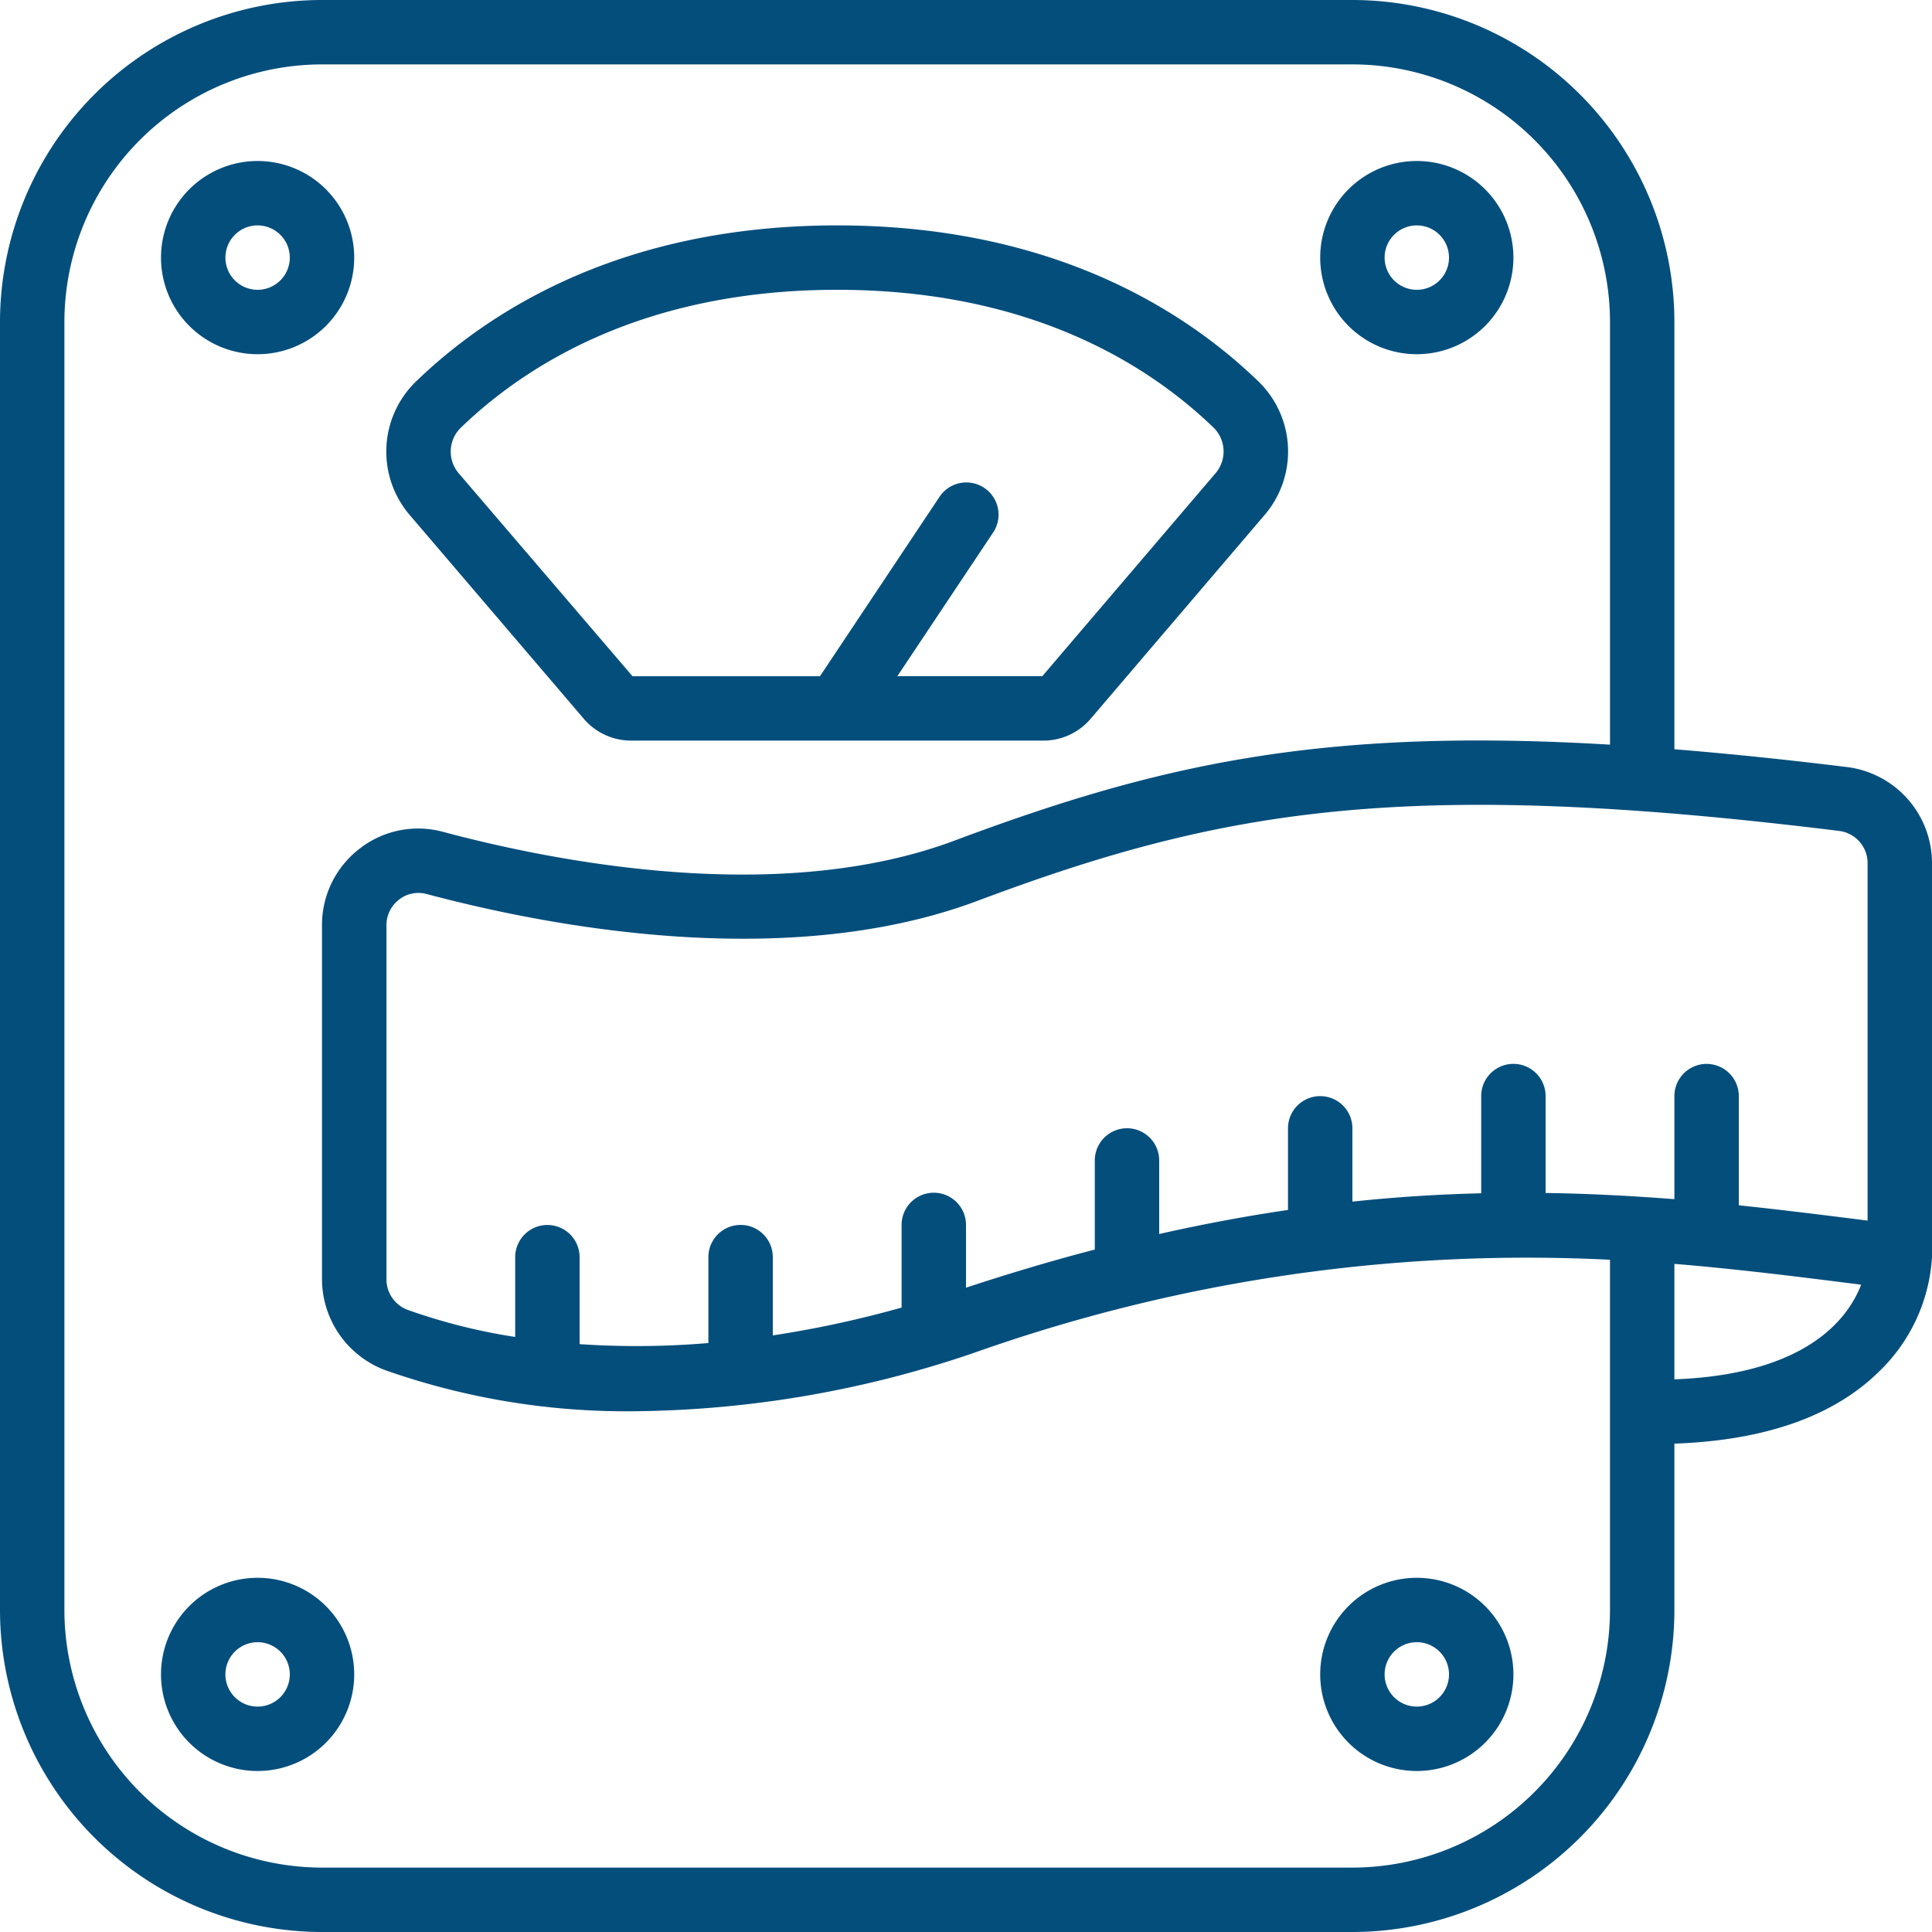
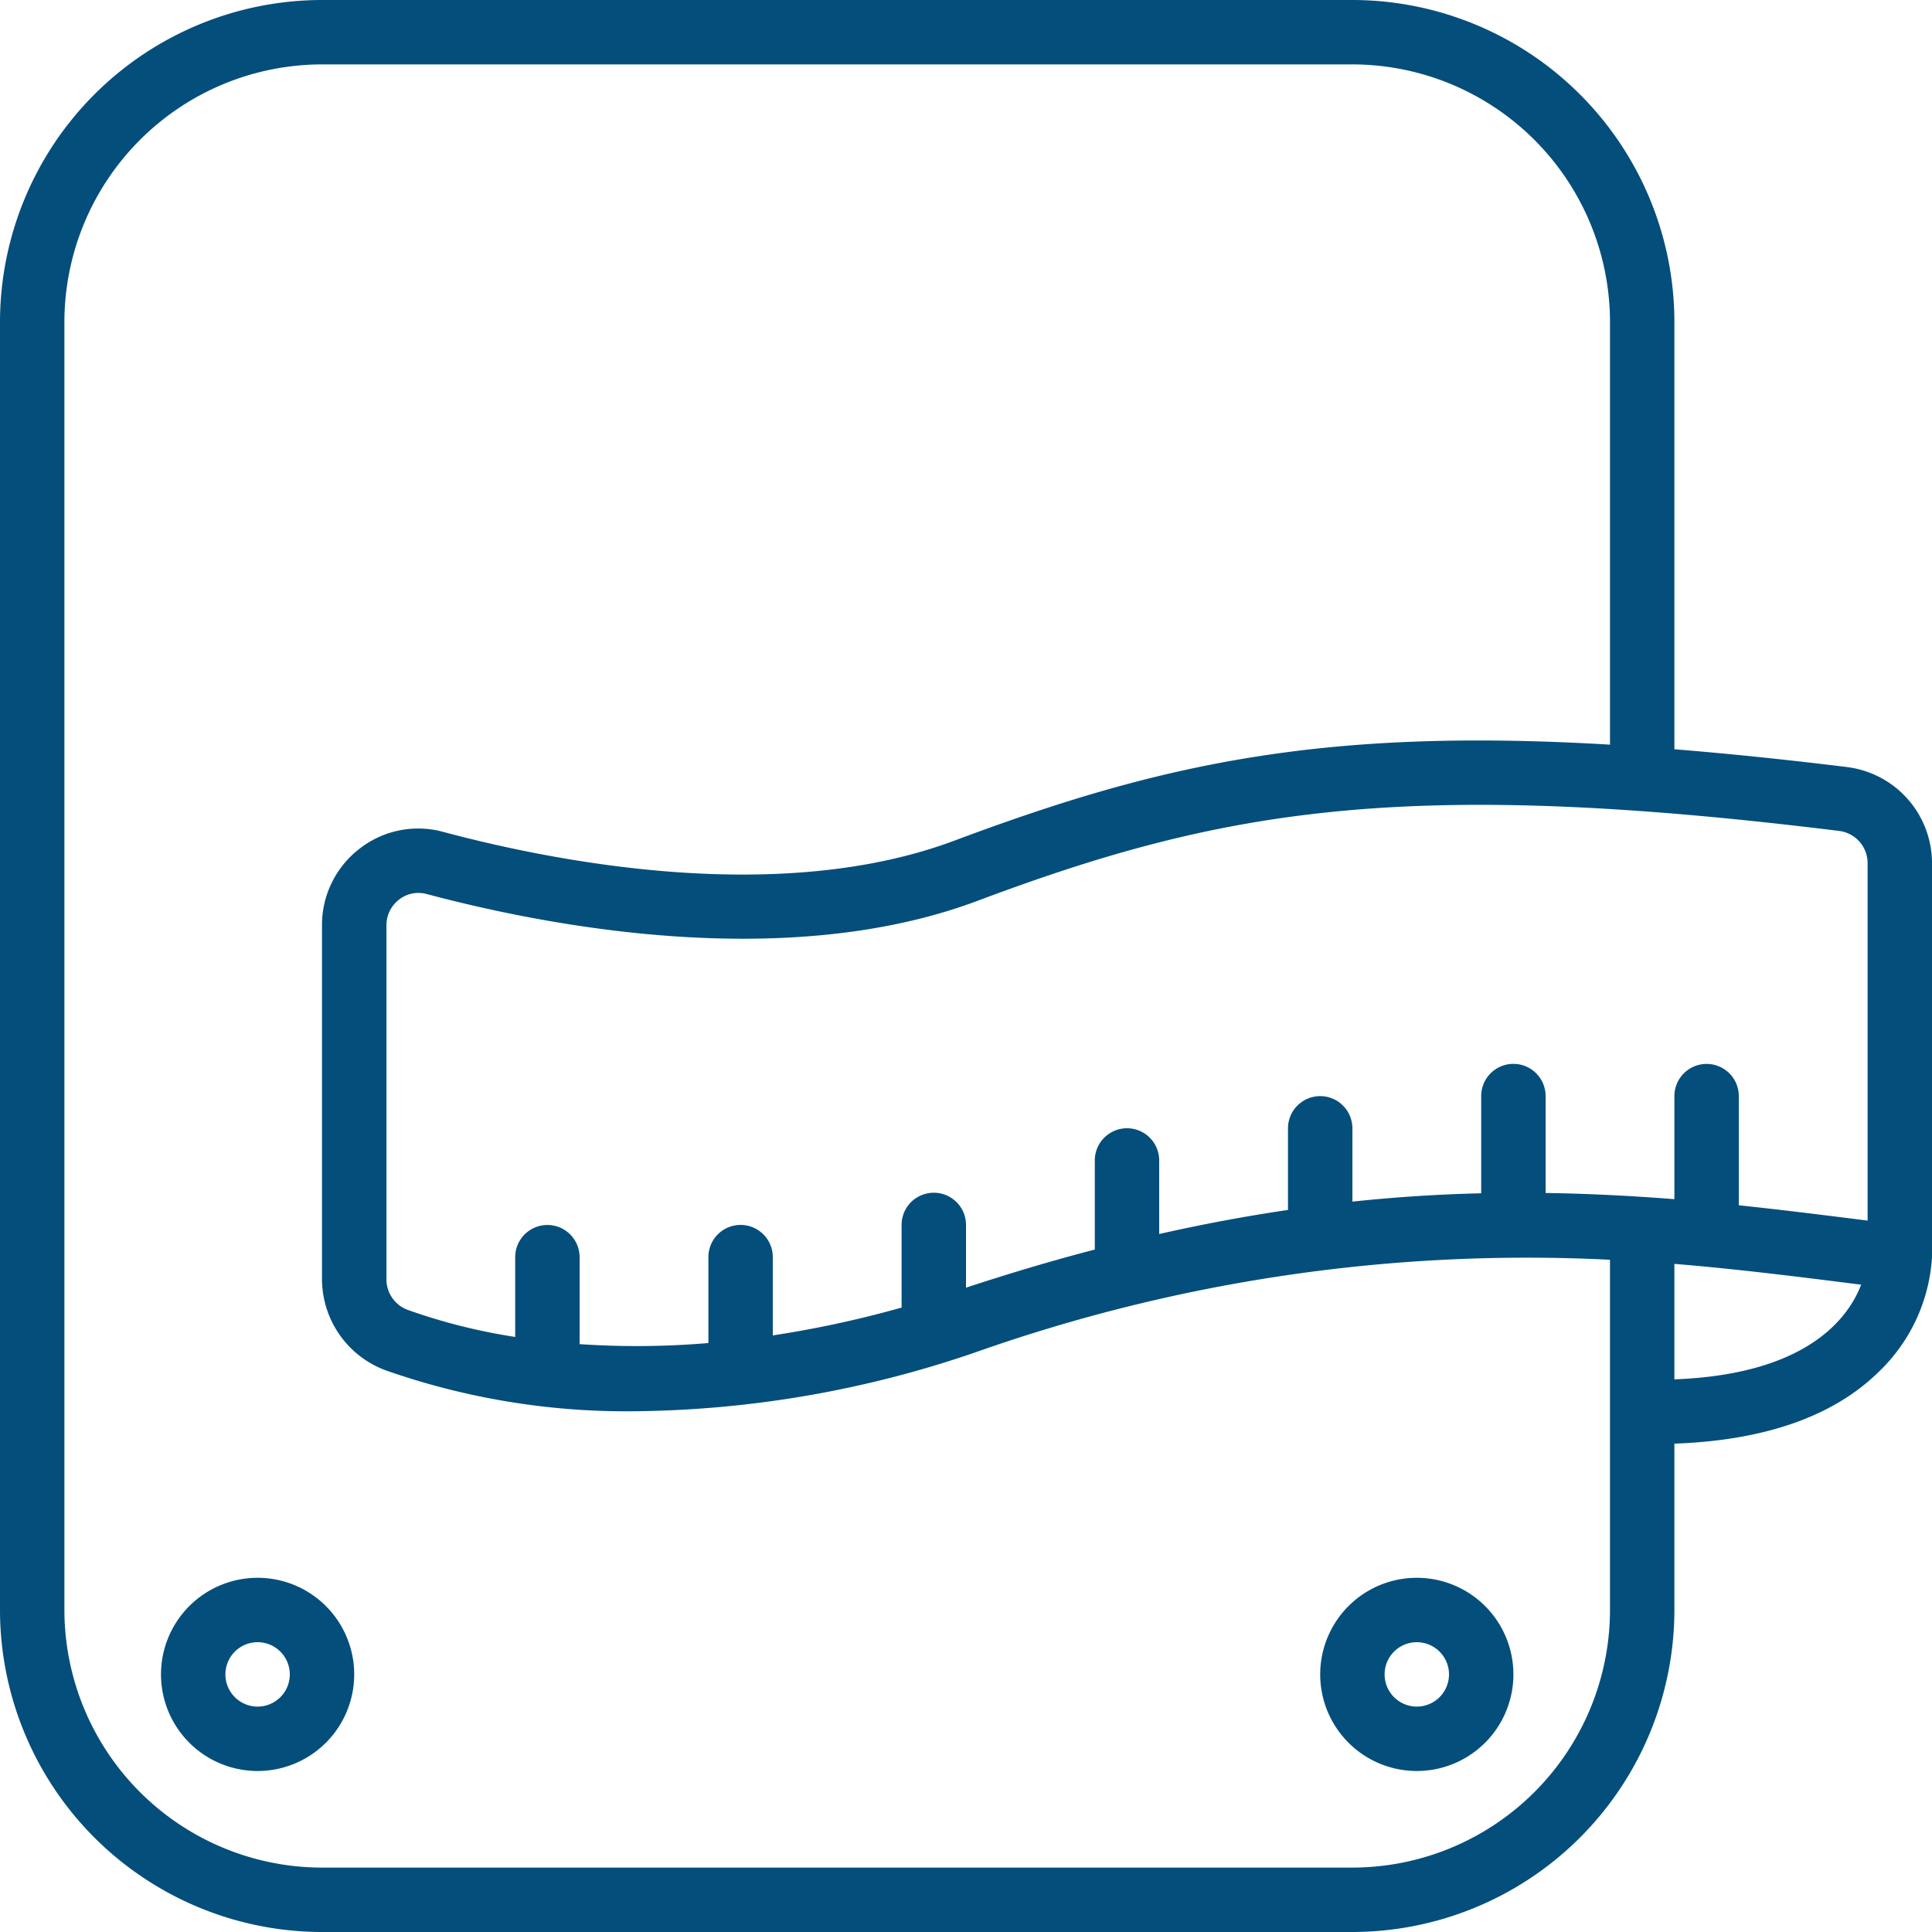
<svg xmlns="http://www.w3.org/2000/svg" id="Icons" width="153.5" height="153.5" viewBox="0 0 153.5 153.5">
-   <path id="Path_651" data-name="Path 651" d="M27.624,46.125a4.953,4.953,0,0,0,3.837,1.809H64.17a4.925,4.925,0,0,0,3.814-1.765L81.764,30.025a7.752,7.752,0,0,0-.412-10.566C75.5,13.777,64.927,7,47.822,7S20.149,13.777,14.277,19.48a7.752,7.752,0,0,0-.407,10.545Zm-9.77-22.989c5.181-5.027,14.58-11.019,29.968-11.019s24.788,5.992,29.953,11a2.658,2.658,0,0,1,.1,3.582L64.116,42.817H52.6l7.588-11.382a2.559,2.559,0,1,0-4.257-2.84L46.451,42.822H31.561L17.754,26.7a2.656,2.656,0,0,1,.1-3.564Z" transform="translate(18.695 10.908)" fill="#044e7c" />
-   <path id="Path_652" data-name="Path 652" d="M12.675,20.35A7.675,7.675,0,1,0,5,12.675,7.675,7.675,0,0,0,12.675,20.35Zm0-10.233a2.558,2.558,0,1,1-2.558,2.558A2.558,2.558,0,0,1,12.675,10.117Z" transform="translate(7.792 7.792)" fill="#044e7c" />
-   <path id="Path_653" data-name="Path 653" d="M48.675,20.35A7.675,7.675,0,1,0,41,12.675,7.675,7.675,0,0,0,48.675,20.35Zm0-10.233a2.558,2.558,0,1,1-2.558,2.558A2.558,2.558,0,0,1,48.675,10.117Z" transform="translate(63.892 7.792)" fill="#044e7c" />
  <path id="Path_654" data-name="Path 654" d="M48.675,49a7.675,7.675,0,1,0,7.675,7.675A7.675,7.675,0,0,0,48.675,49Zm0,10.233a2.558,2.558,0,1,1,2.558-2.558A2.558,2.558,0,0,1,48.675,59.233Z" transform="translate(63.892 76.358)" fill="#044e7c" />
  <path id="Path_655" data-name="Path 655" d="M12.675,49a7.675,7.675,0,1,0,7.675,7.675A7.675,7.675,0,0,0,12.675,49Zm0,10.233a2.558,2.558,0,1,1,2.558-2.558A2.558,2.558,0,0,1,12.675,59.233Z" transform="translate(7.792 76.358)" fill="#044e7c" />
  <path id="Path_656" data-name="Path 656" d="M146.733,60.942c-4.953-.609-9.466-1.069-13.7-1.412V25.583A25.611,25.611,0,0,0,107.45,0H25.583A25.611,25.611,0,0,0,0,25.583V127.917A25.611,25.611,0,0,0,25.583,153.5H107.45a25.611,25.611,0,0,0,25.583-25.583V114.7c7.148-.256,12.618-2.154,16.23-5.7A13.756,13.756,0,0,0,153.5,99.88V68.563a7.7,7.7,0,0,0-6.767-7.621Zm1.65,7.621V96.979c-3.372-.427-6.769-.852-10.233-1.218V87.088a2.558,2.558,0,0,0-5.117,0v8.187c-3.308-.256-6.713-.44-10.233-.491v-7.7a2.558,2.558,0,0,0-5.117,0v7.724c-3.282.079-6.68.284-10.233.663V89.647a2.558,2.558,0,0,0-5.117,0v6.485c-3.275.481-6.68,1.11-10.233,1.911V92.2a2.558,2.558,0,0,0-5.117,0v7.079q-4.915,1.279-10.233,3.029V97.322a2.558,2.558,0,1,0-5.117,0v6.567A84.835,84.835,0,0,1,61.4,106.1V99.88a2.558,2.558,0,0,0-5.117,0v6.826a67.284,67.284,0,0,1-10.233.087V99.885a2.558,2.558,0,1,0-5.117,0v6.337a46.273,46.273,0,0,1-8.5-2.136,2.579,2.579,0,0,1-1.729-2.428V73.516a2.558,2.558,0,0,1,1.008-2.047,2.474,2.474,0,0,1,1.535-.524,2.52,2.52,0,0,1,.645.084c9.875,2.633,28.692,6.2,43.776.542,19.41-7.281,33.906-9.814,68.458-5.552A2.576,2.576,0,0,1,148.383,68.563Zm-40.933,79.82H25.583A20.49,20.49,0,0,1,5.117,127.917V25.583A20.49,20.49,0,0,1,25.583,5.117H107.45a20.49,20.49,0,0,1,20.467,20.467V59.164C105.017,57.8,92.1,60.7,75.849,66.783c-13.746,5.155-31.368,1.791-40.654-.693a7.552,7.552,0,0,0-6.606,1.325,7.637,7.637,0,0,0-3.006,6.1v28.142a7.744,7.744,0,0,0,5.086,7.227,57.744,57.744,0,0,0,19.812,3.241,85.517,85.517,0,0,0,27.077-4.7,131.4,131.4,0,0,1,50.358-7.335v27.832A20.49,20.49,0,0,1,107.45,148.383Zm25.583-38.792v-9.174c5.094.42,9.978,1.039,14.838,1.653C146.807,104.83,143.461,109.2,133.033,109.591Z" fill="#044e7c" />
</svg>